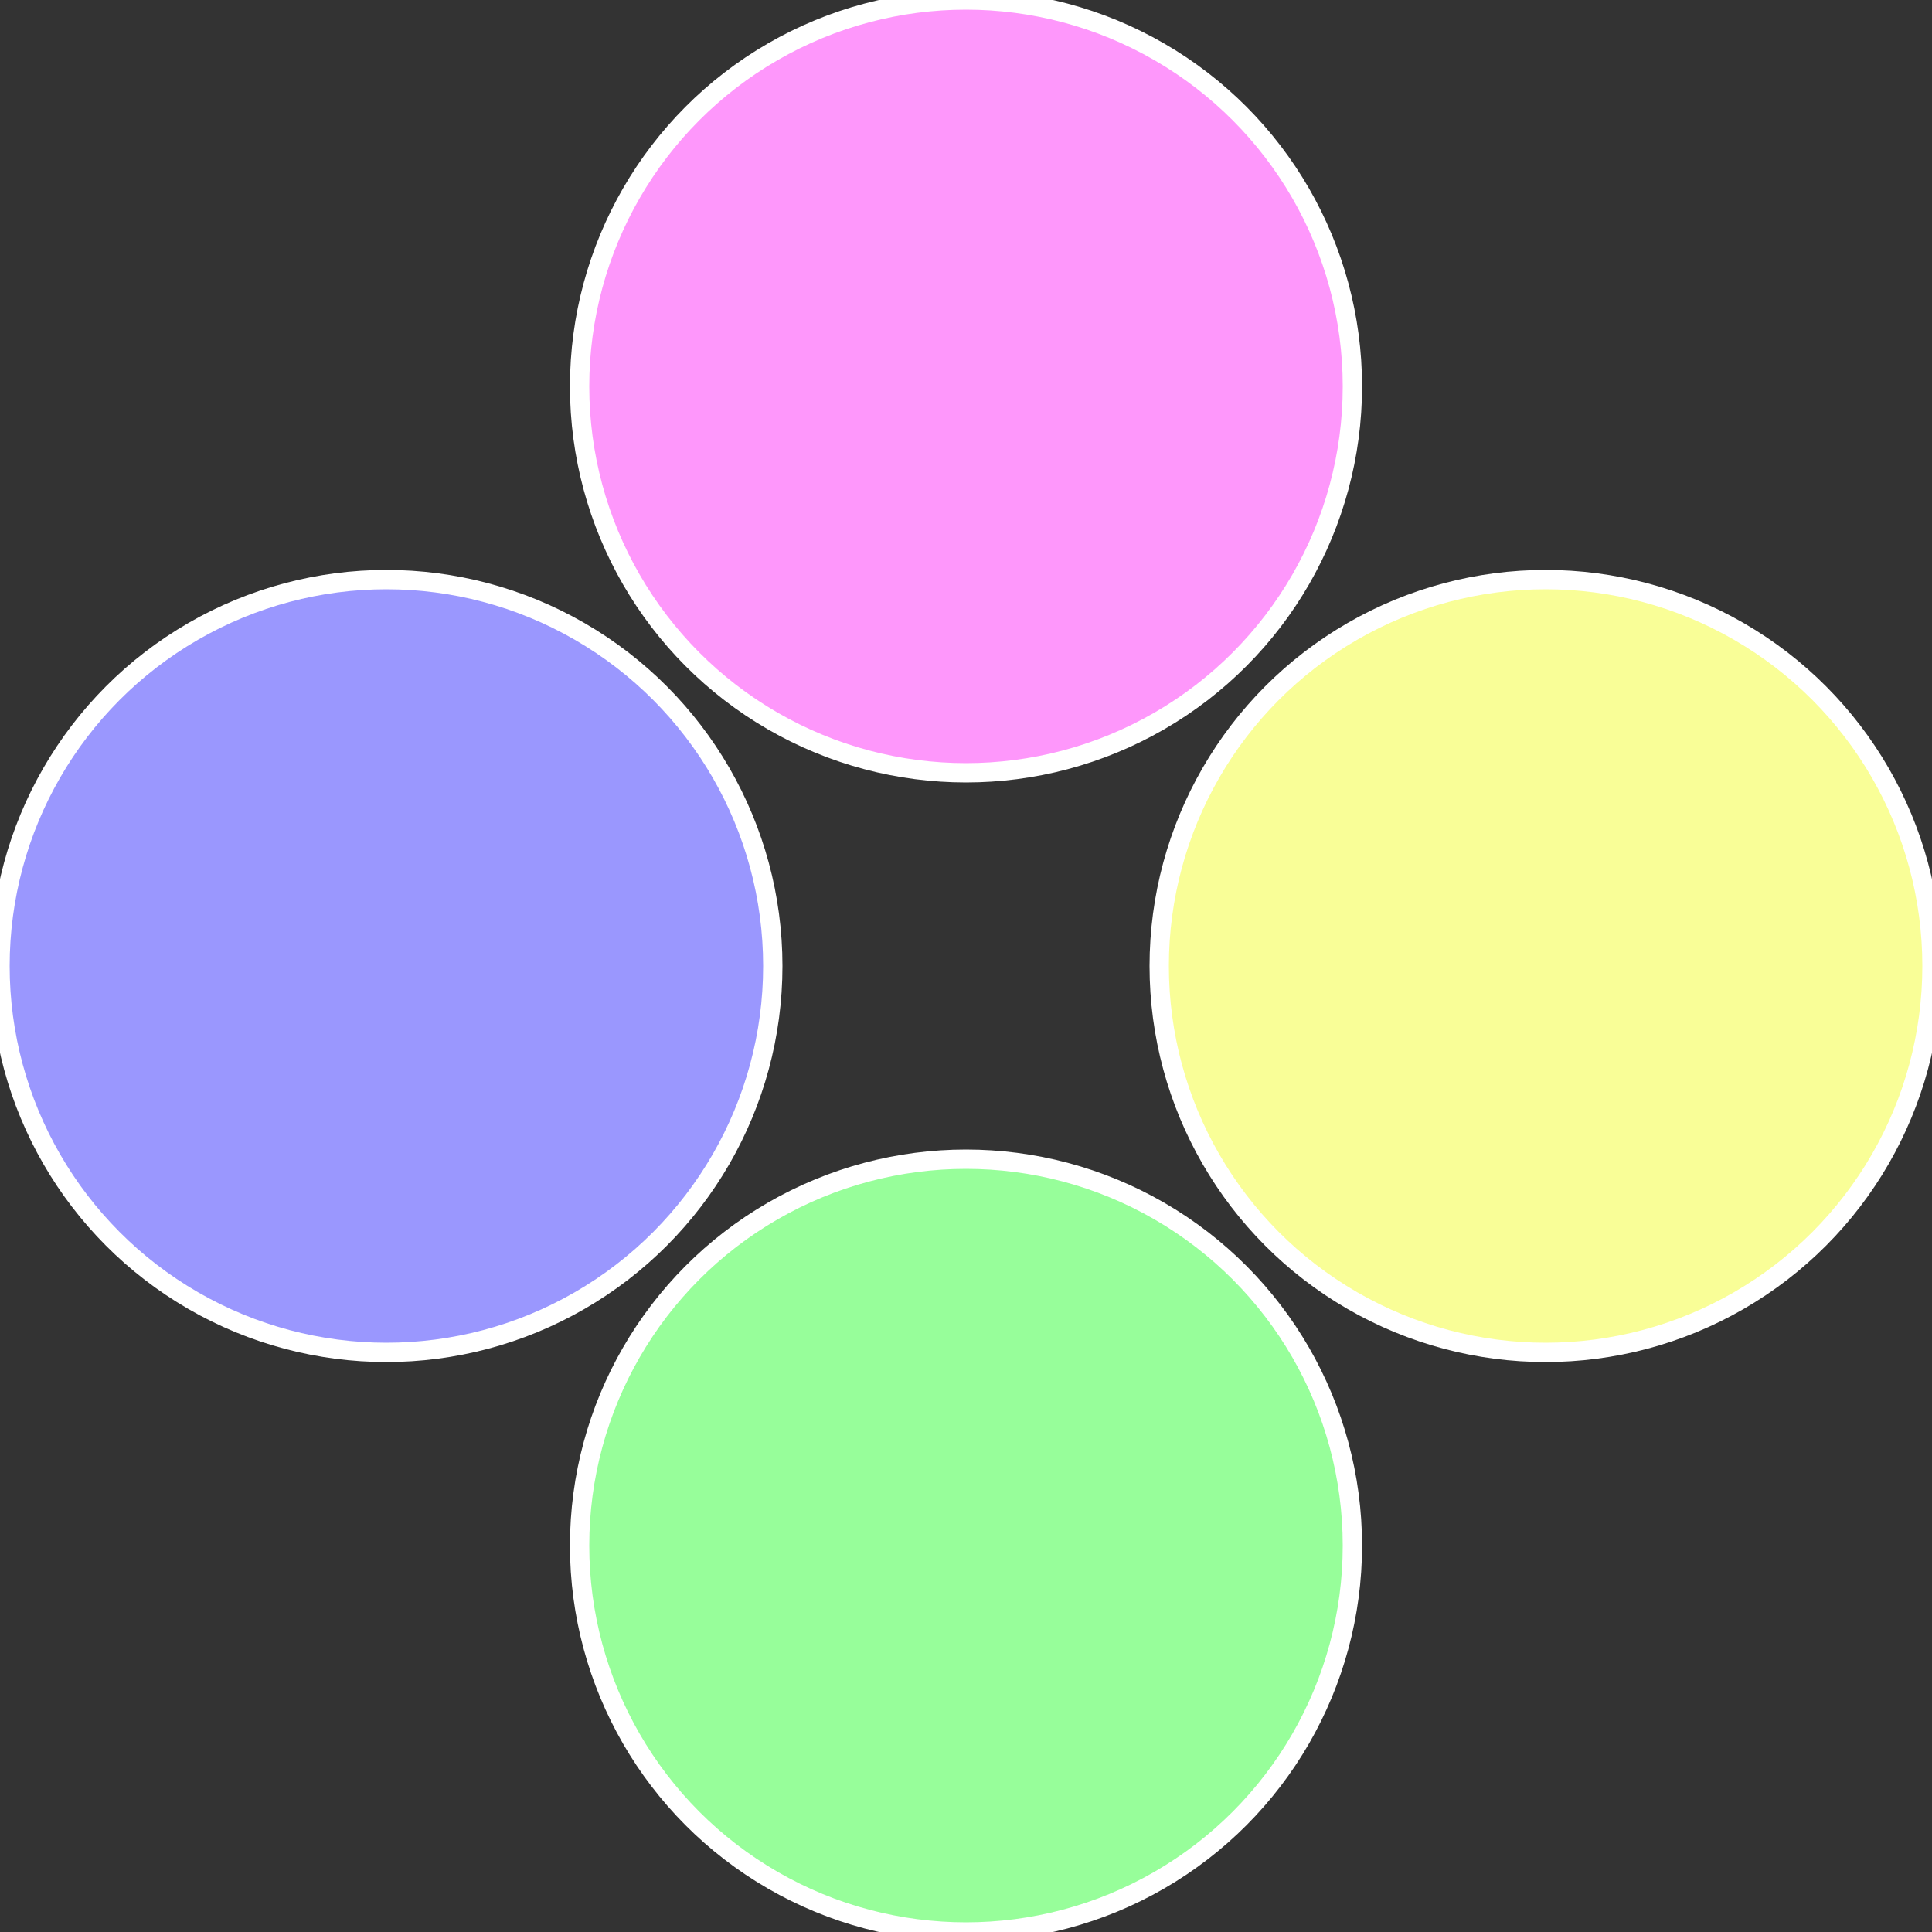
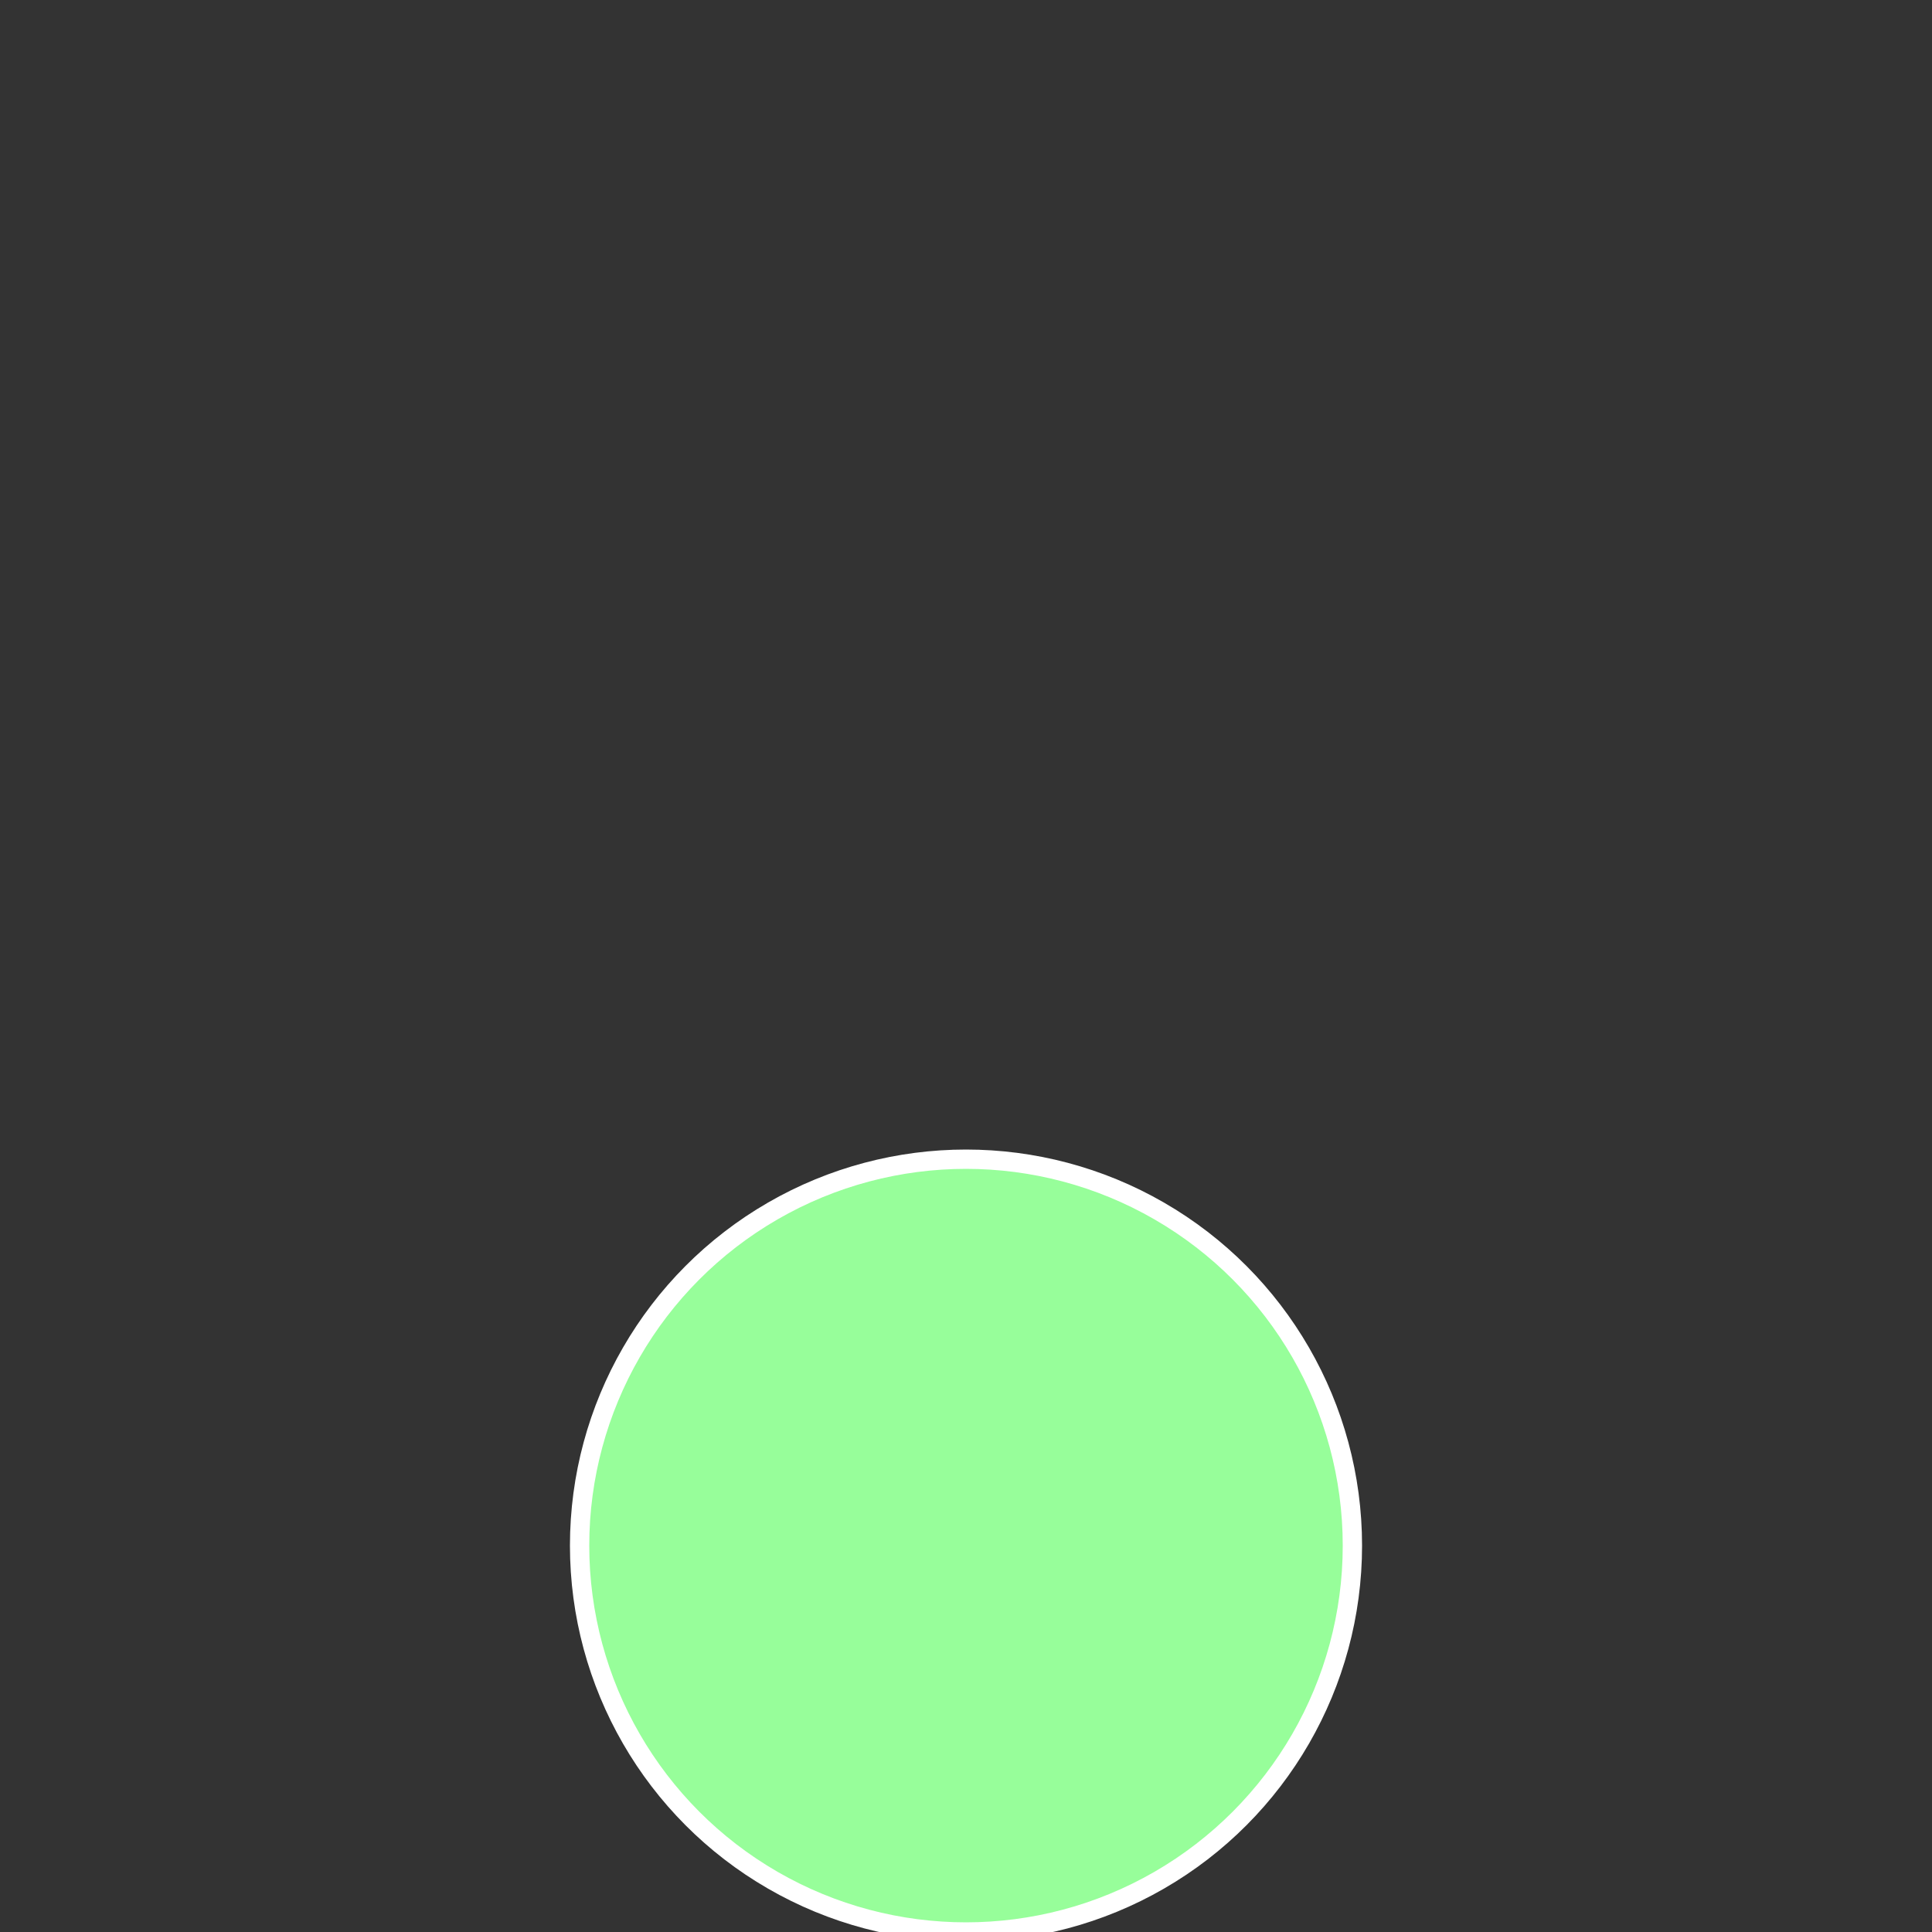
<svg xmlns="http://www.w3.org/2000/svg" width="500" height="500" viewBox="-1 -1 2 2">
  <rect x="-1" y="-1" width="2" height="2" fill="#333333" stroke="none" />
-   <circle cx="0.6" cy="0" r="0.4" fill="#f9fe97" stroke="#fff" stroke-width="1%" />
  <circle cx="3.6739403974421E-17" cy="0.6" r="0.4" fill="#97fe9a" stroke="#fff" stroke-width="1%" />
-   <circle cx="-0.6" cy="7.3478807948841E-17" r="0.4" fill="#9a97fe" stroke="#fff" stroke-width="1%" />
-   <circle cx="-1.1021821192326E-16" cy="-0.6" r="0.4" fill="#fe97fb" stroke="#fff" stroke-width="1%" />
</svg>